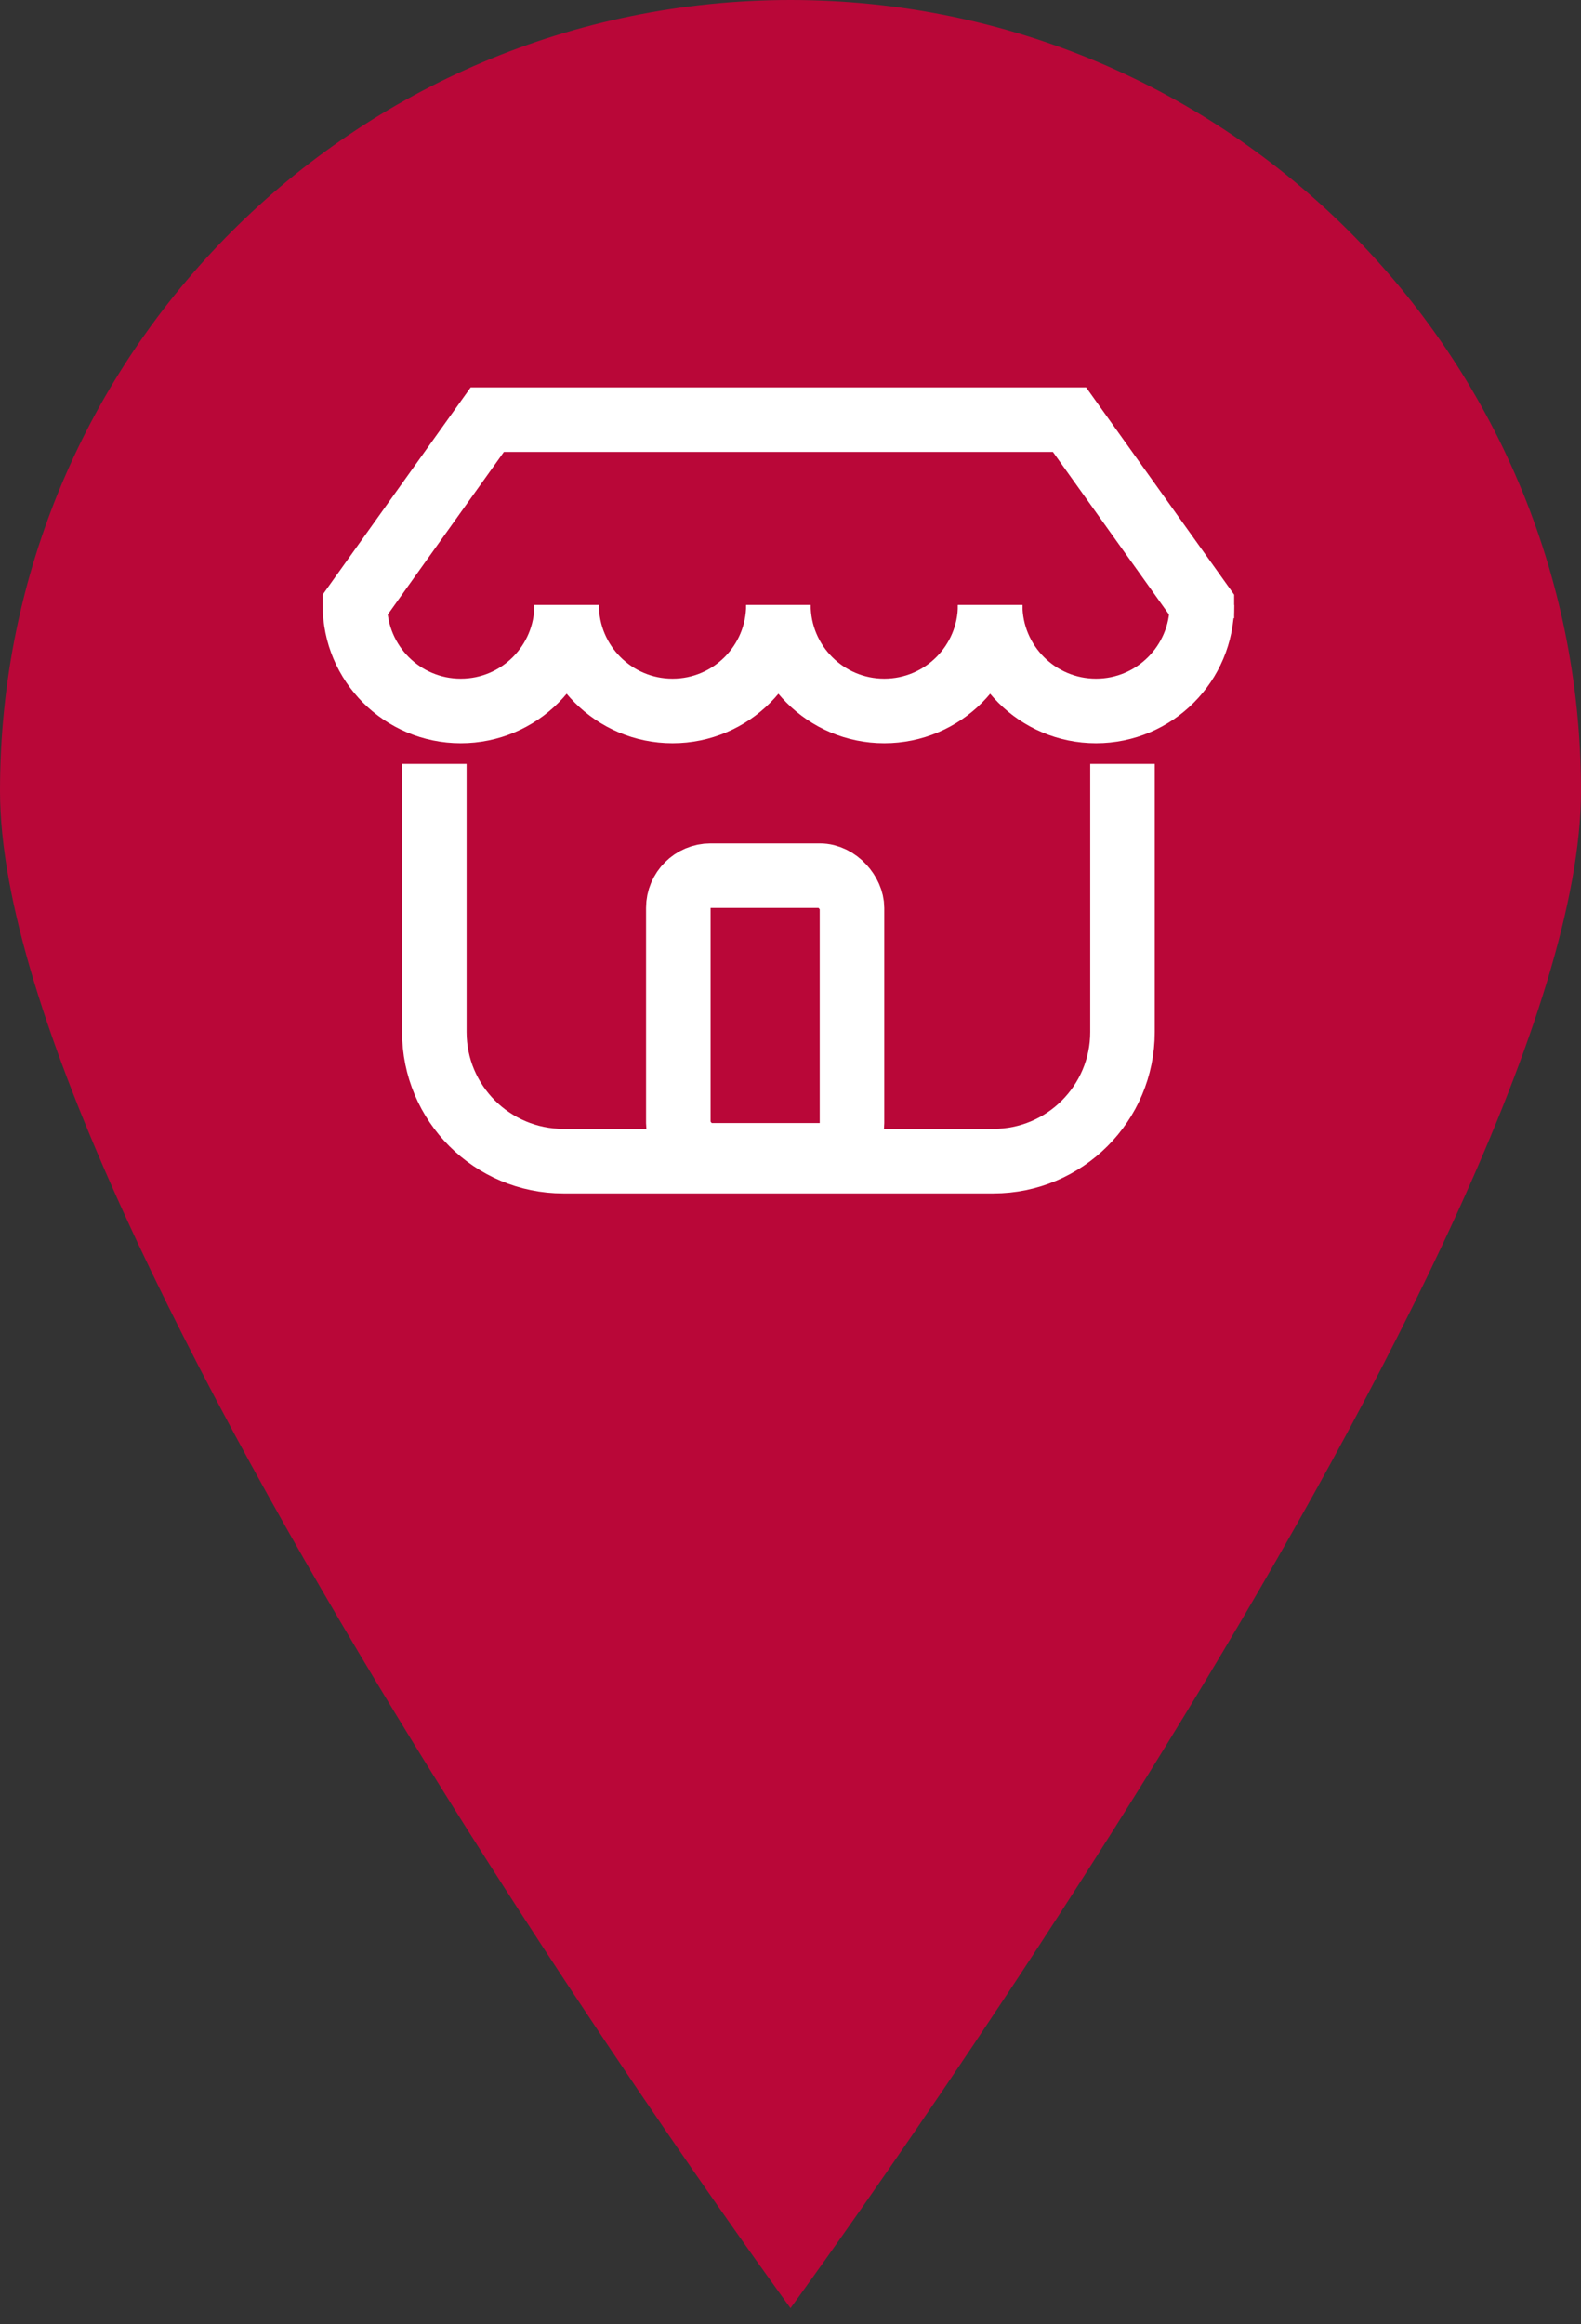
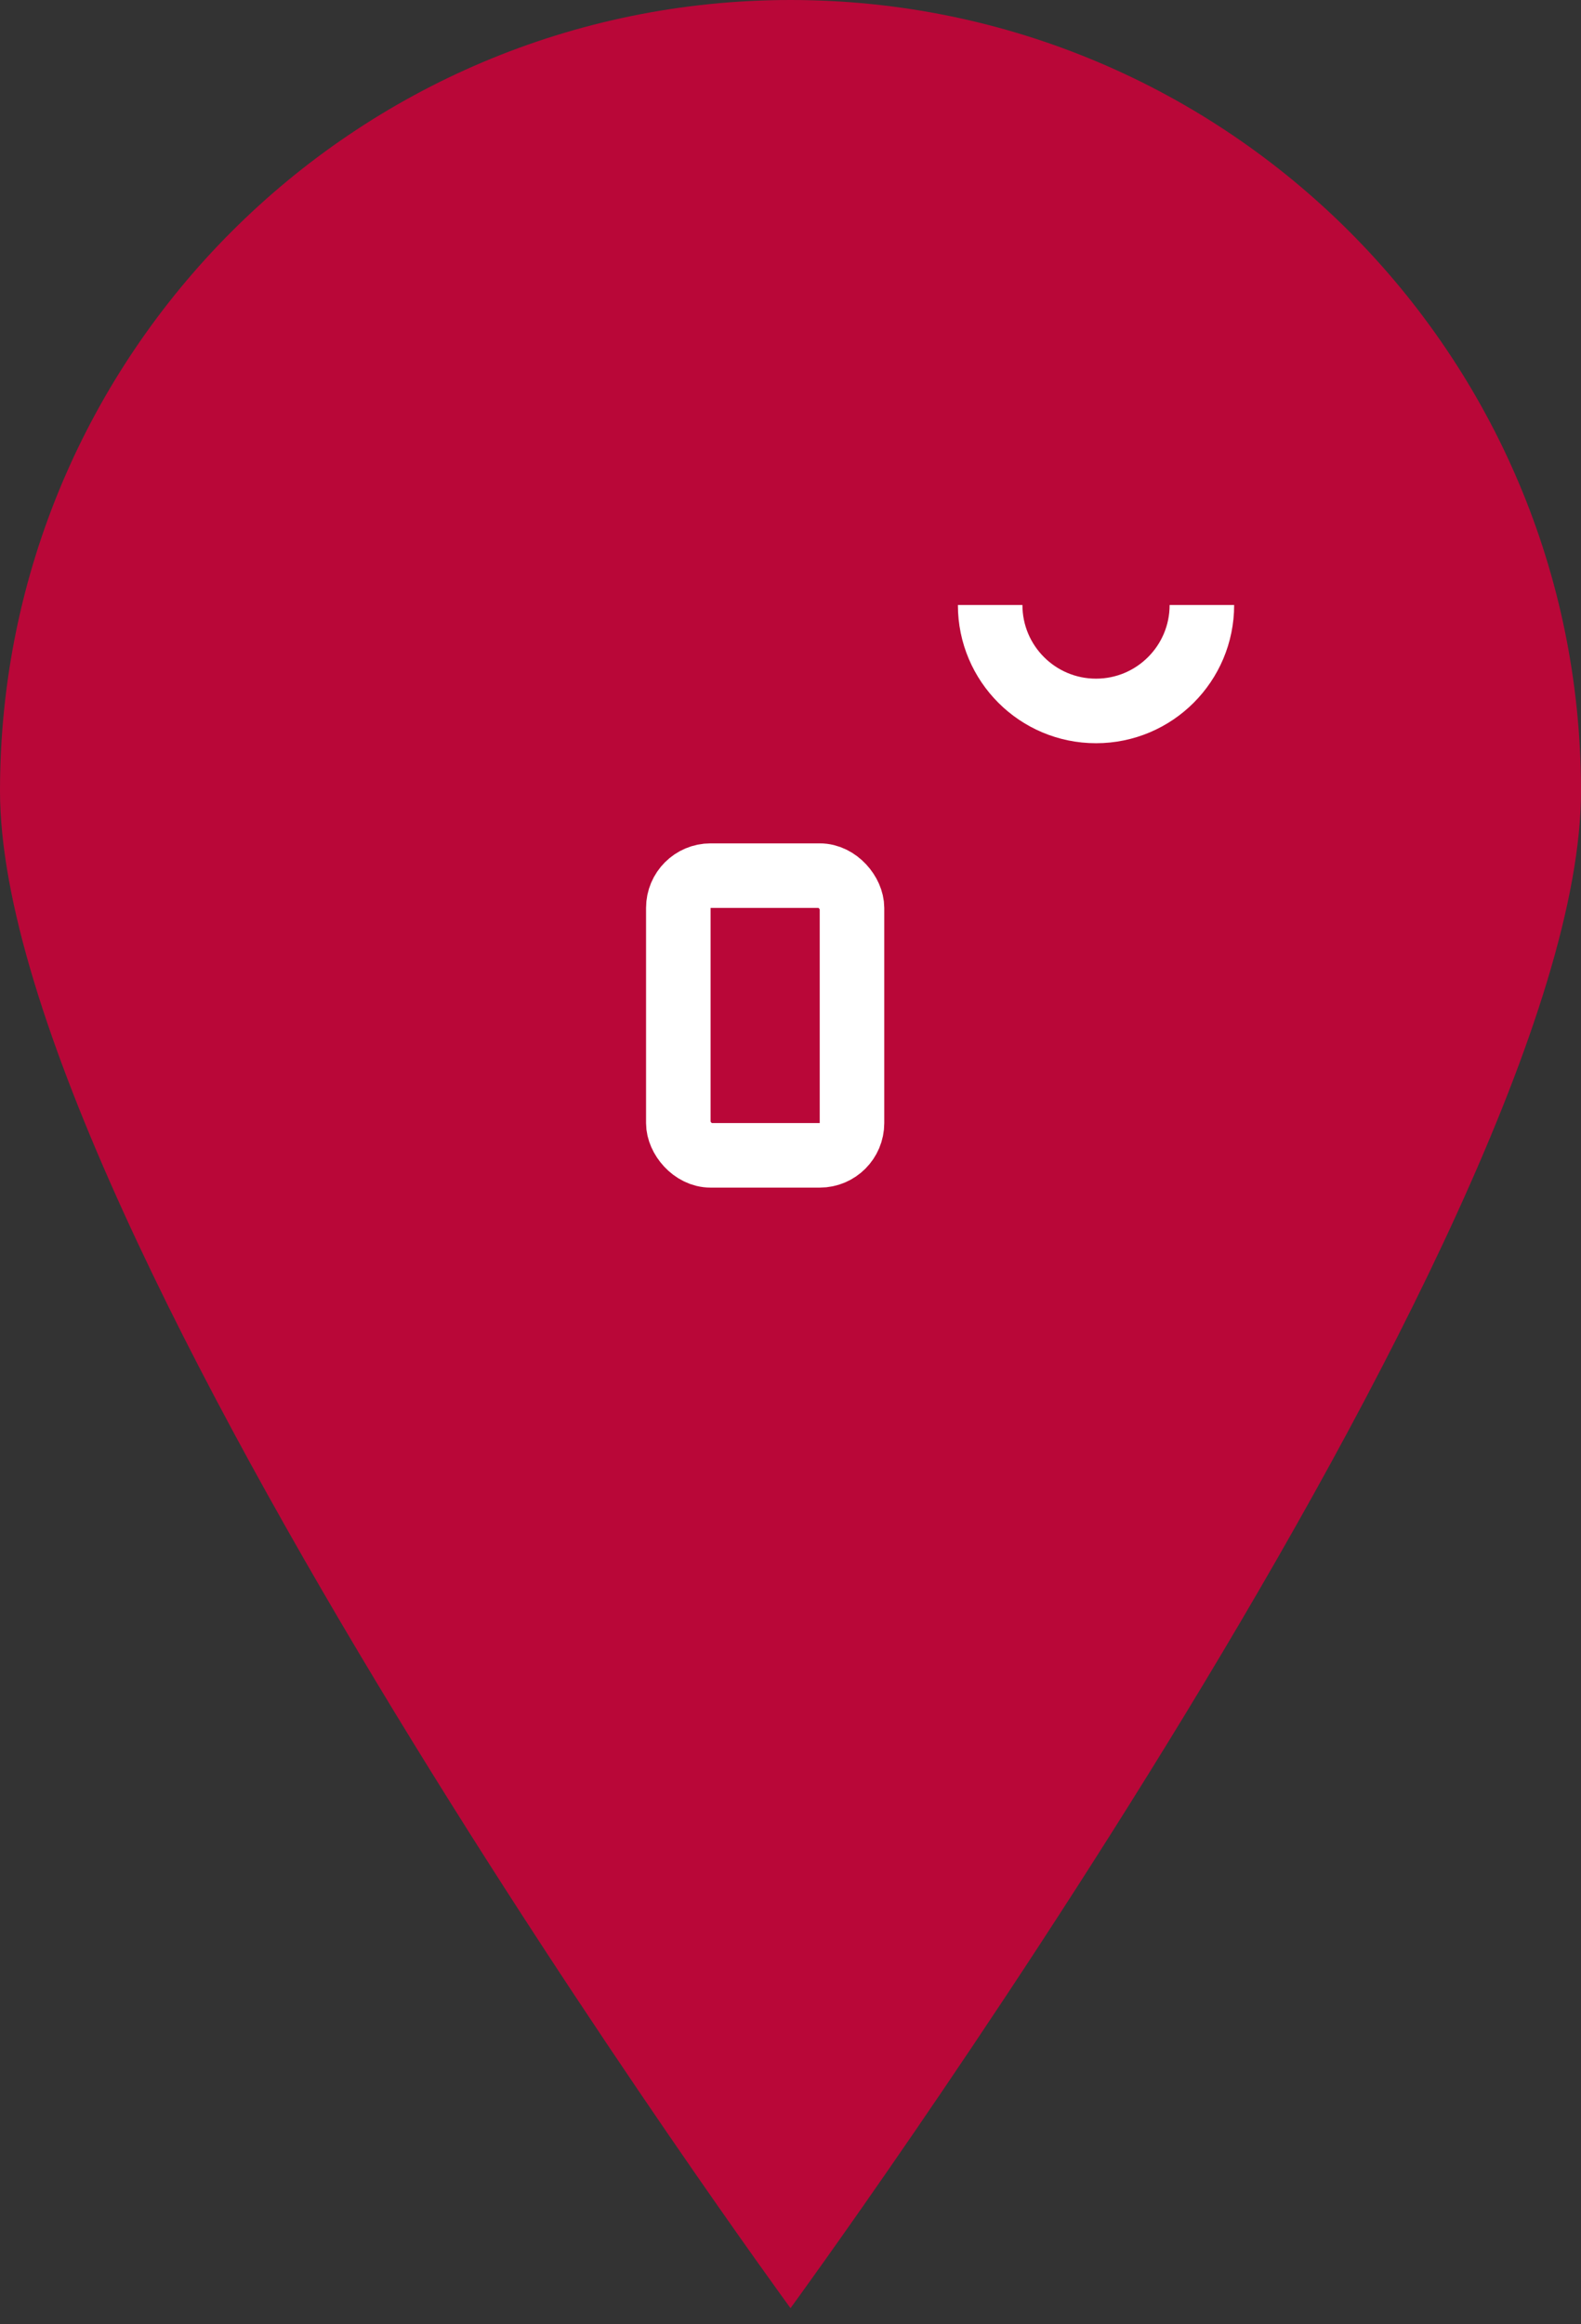
<svg xmlns="http://www.w3.org/2000/svg" width="49" height="72" viewBox="0 0 49 72" fill="none">
  <rect x="0" y="0" width="49" height="72" fill="#333333" stroke="none" />
  <path d="M49 24.5C49 38.031 24.5 71.5 24.5 71.5C24.5 71.5 0 38.031 0 24.5C0 10.969 10.969 0 24.5 0C38.031 0 49 10.969 49 24.5Z" fill="#B90738" />
-   <path d="M13.461 23.664V31.969C13.461 34.178 15.252 35.969 17.461 35.969H30.789C32.998 35.969 34.789 34.178 34.789 31.969V23.664" stroke="white" stroke-width="2" />
  <rect x="21.023" y="27.125" width="5.383" height="8.664" rx="1" stroke="white" stroke-width="2" />
-   <path d="M30.688 18.742C30.688 20.554 29.218 22.023 27.406 22.023C25.594 22.023 24.125 20.554 24.125 18.742" stroke="white" stroke-width="2" />
  <path d="M37.25 18.742C37.25 20.554 35.781 22.023 33.969 22.023C32.157 22.023 30.688 20.554 30.688 18.742" stroke="white" stroke-width="2" />
-   <path d="M24.125 18.742C24.125 20.554 22.656 22.023 20.844 22.023C19.032 22.023 17.562 20.554 17.562 18.742" stroke="white" stroke-width="2" />
-   <path d="M17.562 18.742C17.562 20.554 16.093 22.023 14.281 22.023C12.469 22.023 11 20.554 11 18.742L15.102 13H33.148L37.25 18.742V19.152" stroke="white" stroke-width="2" />
</svg>